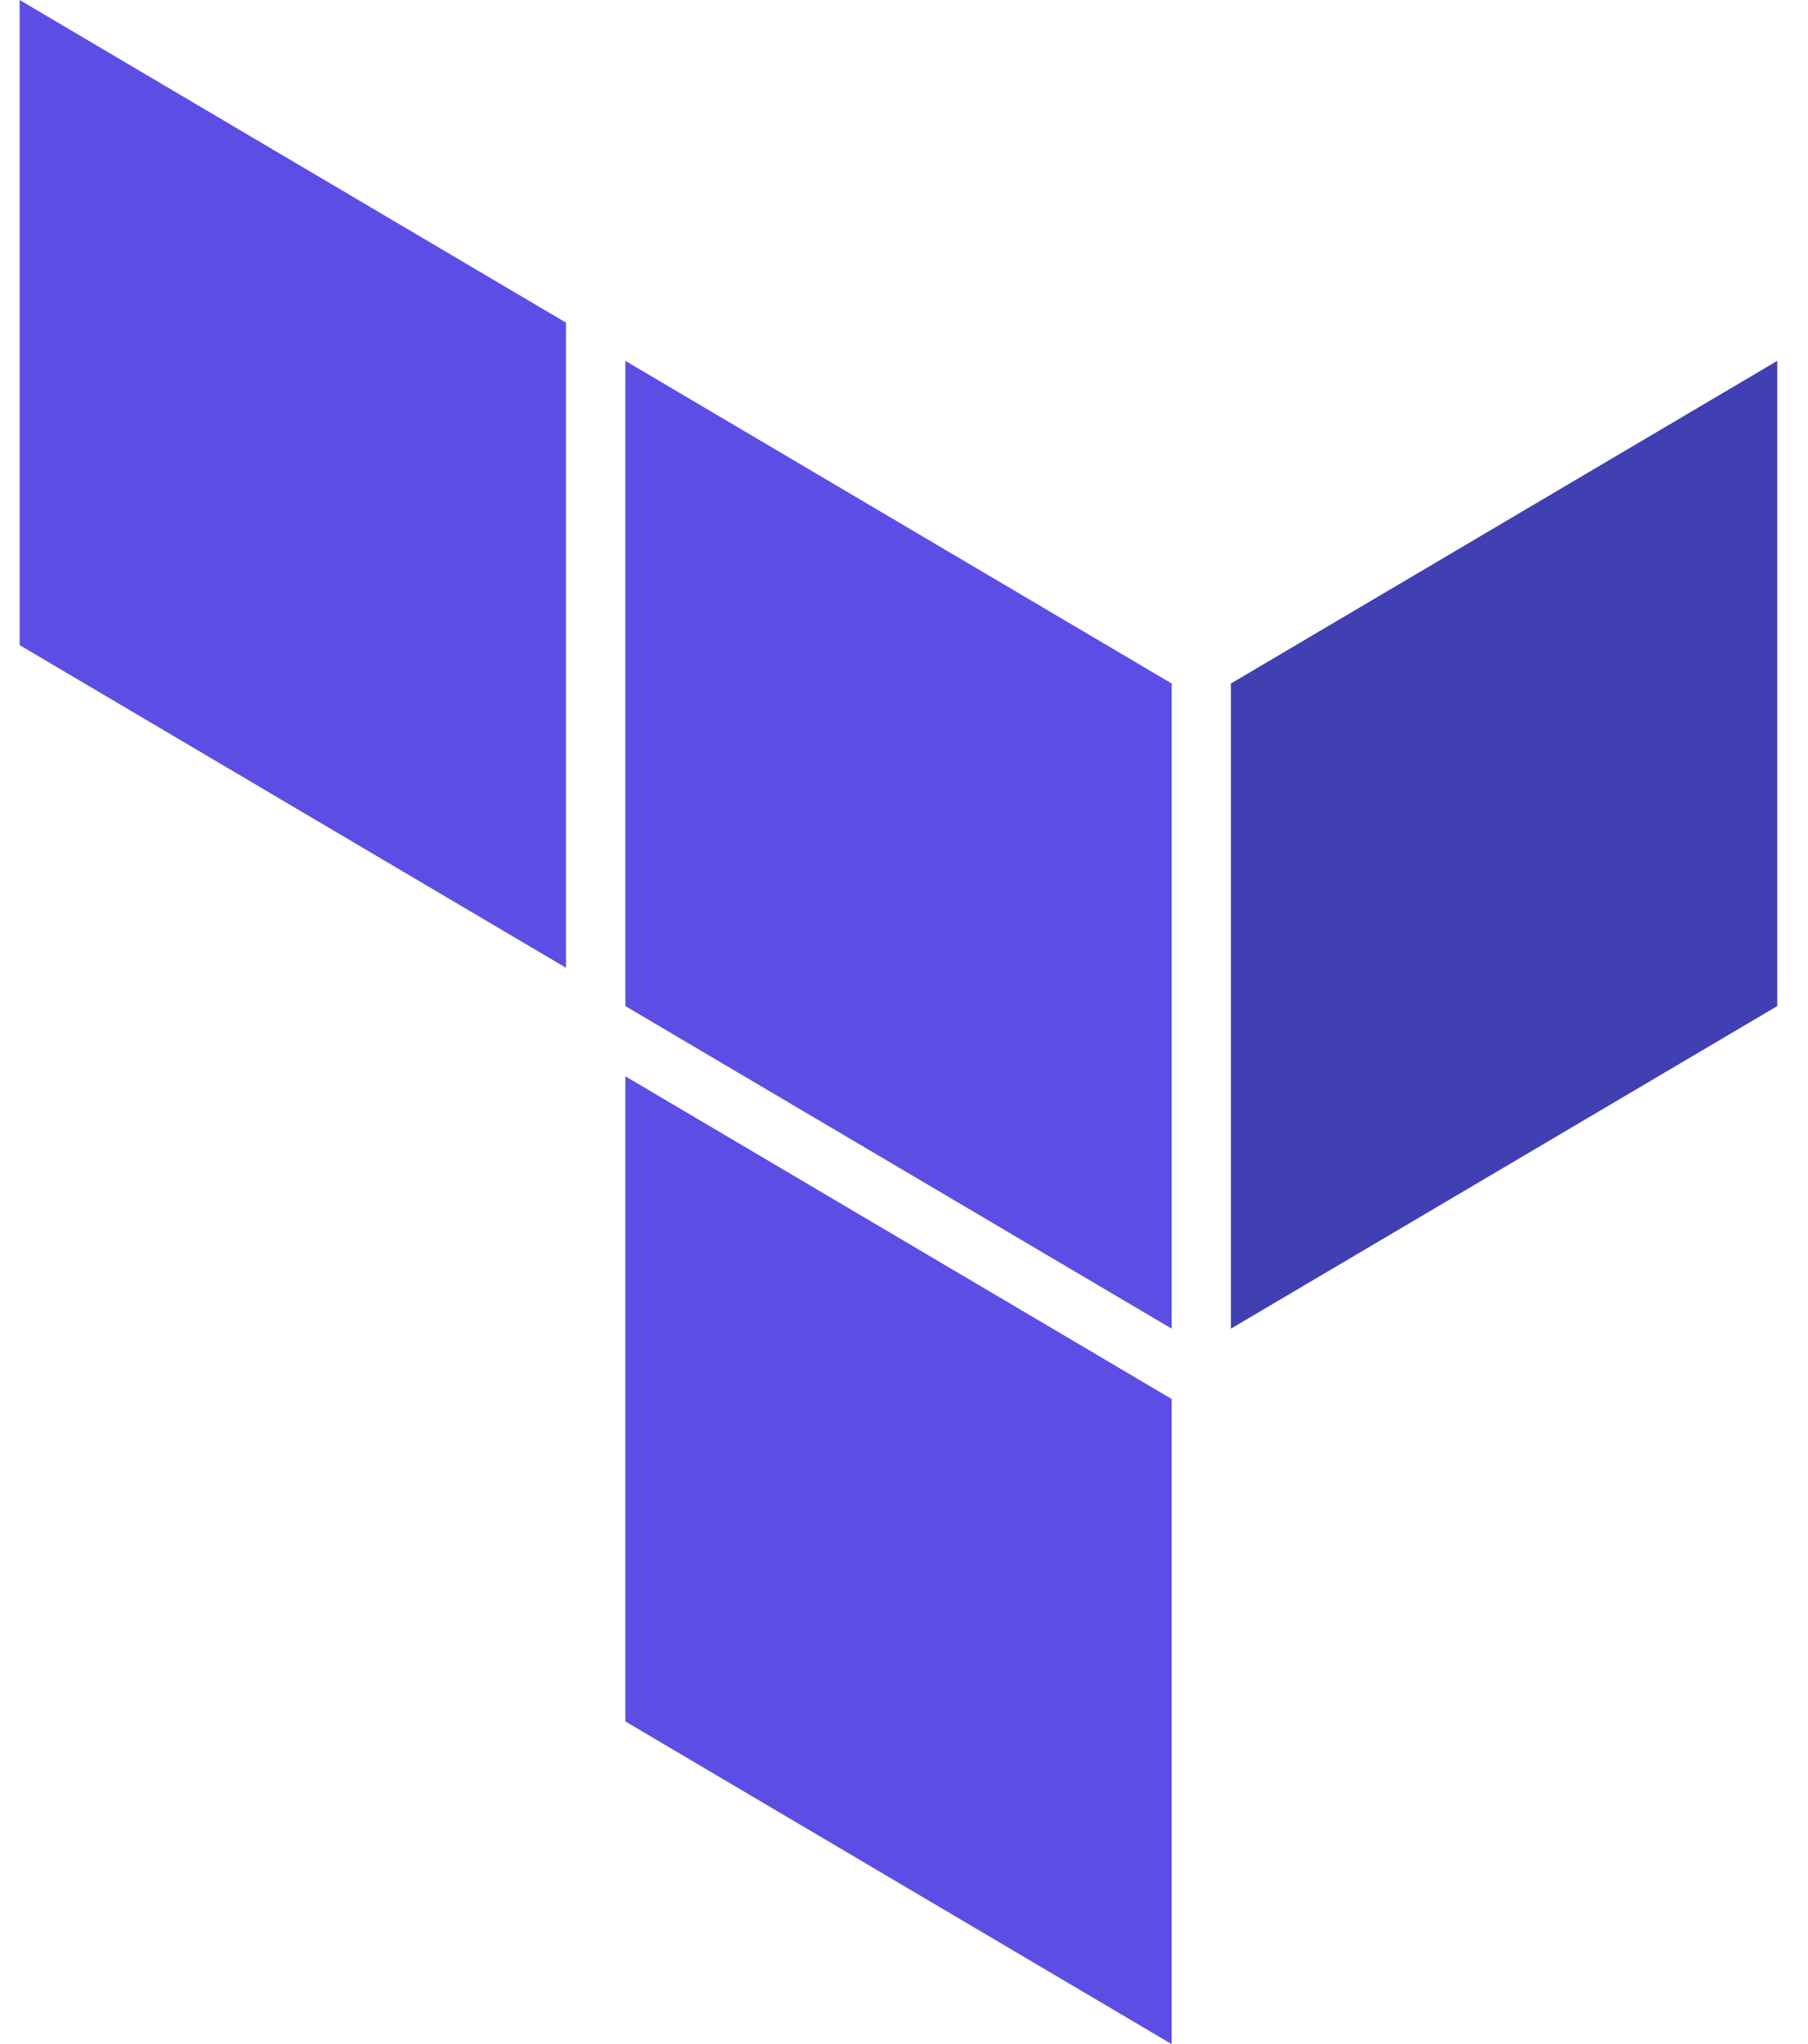
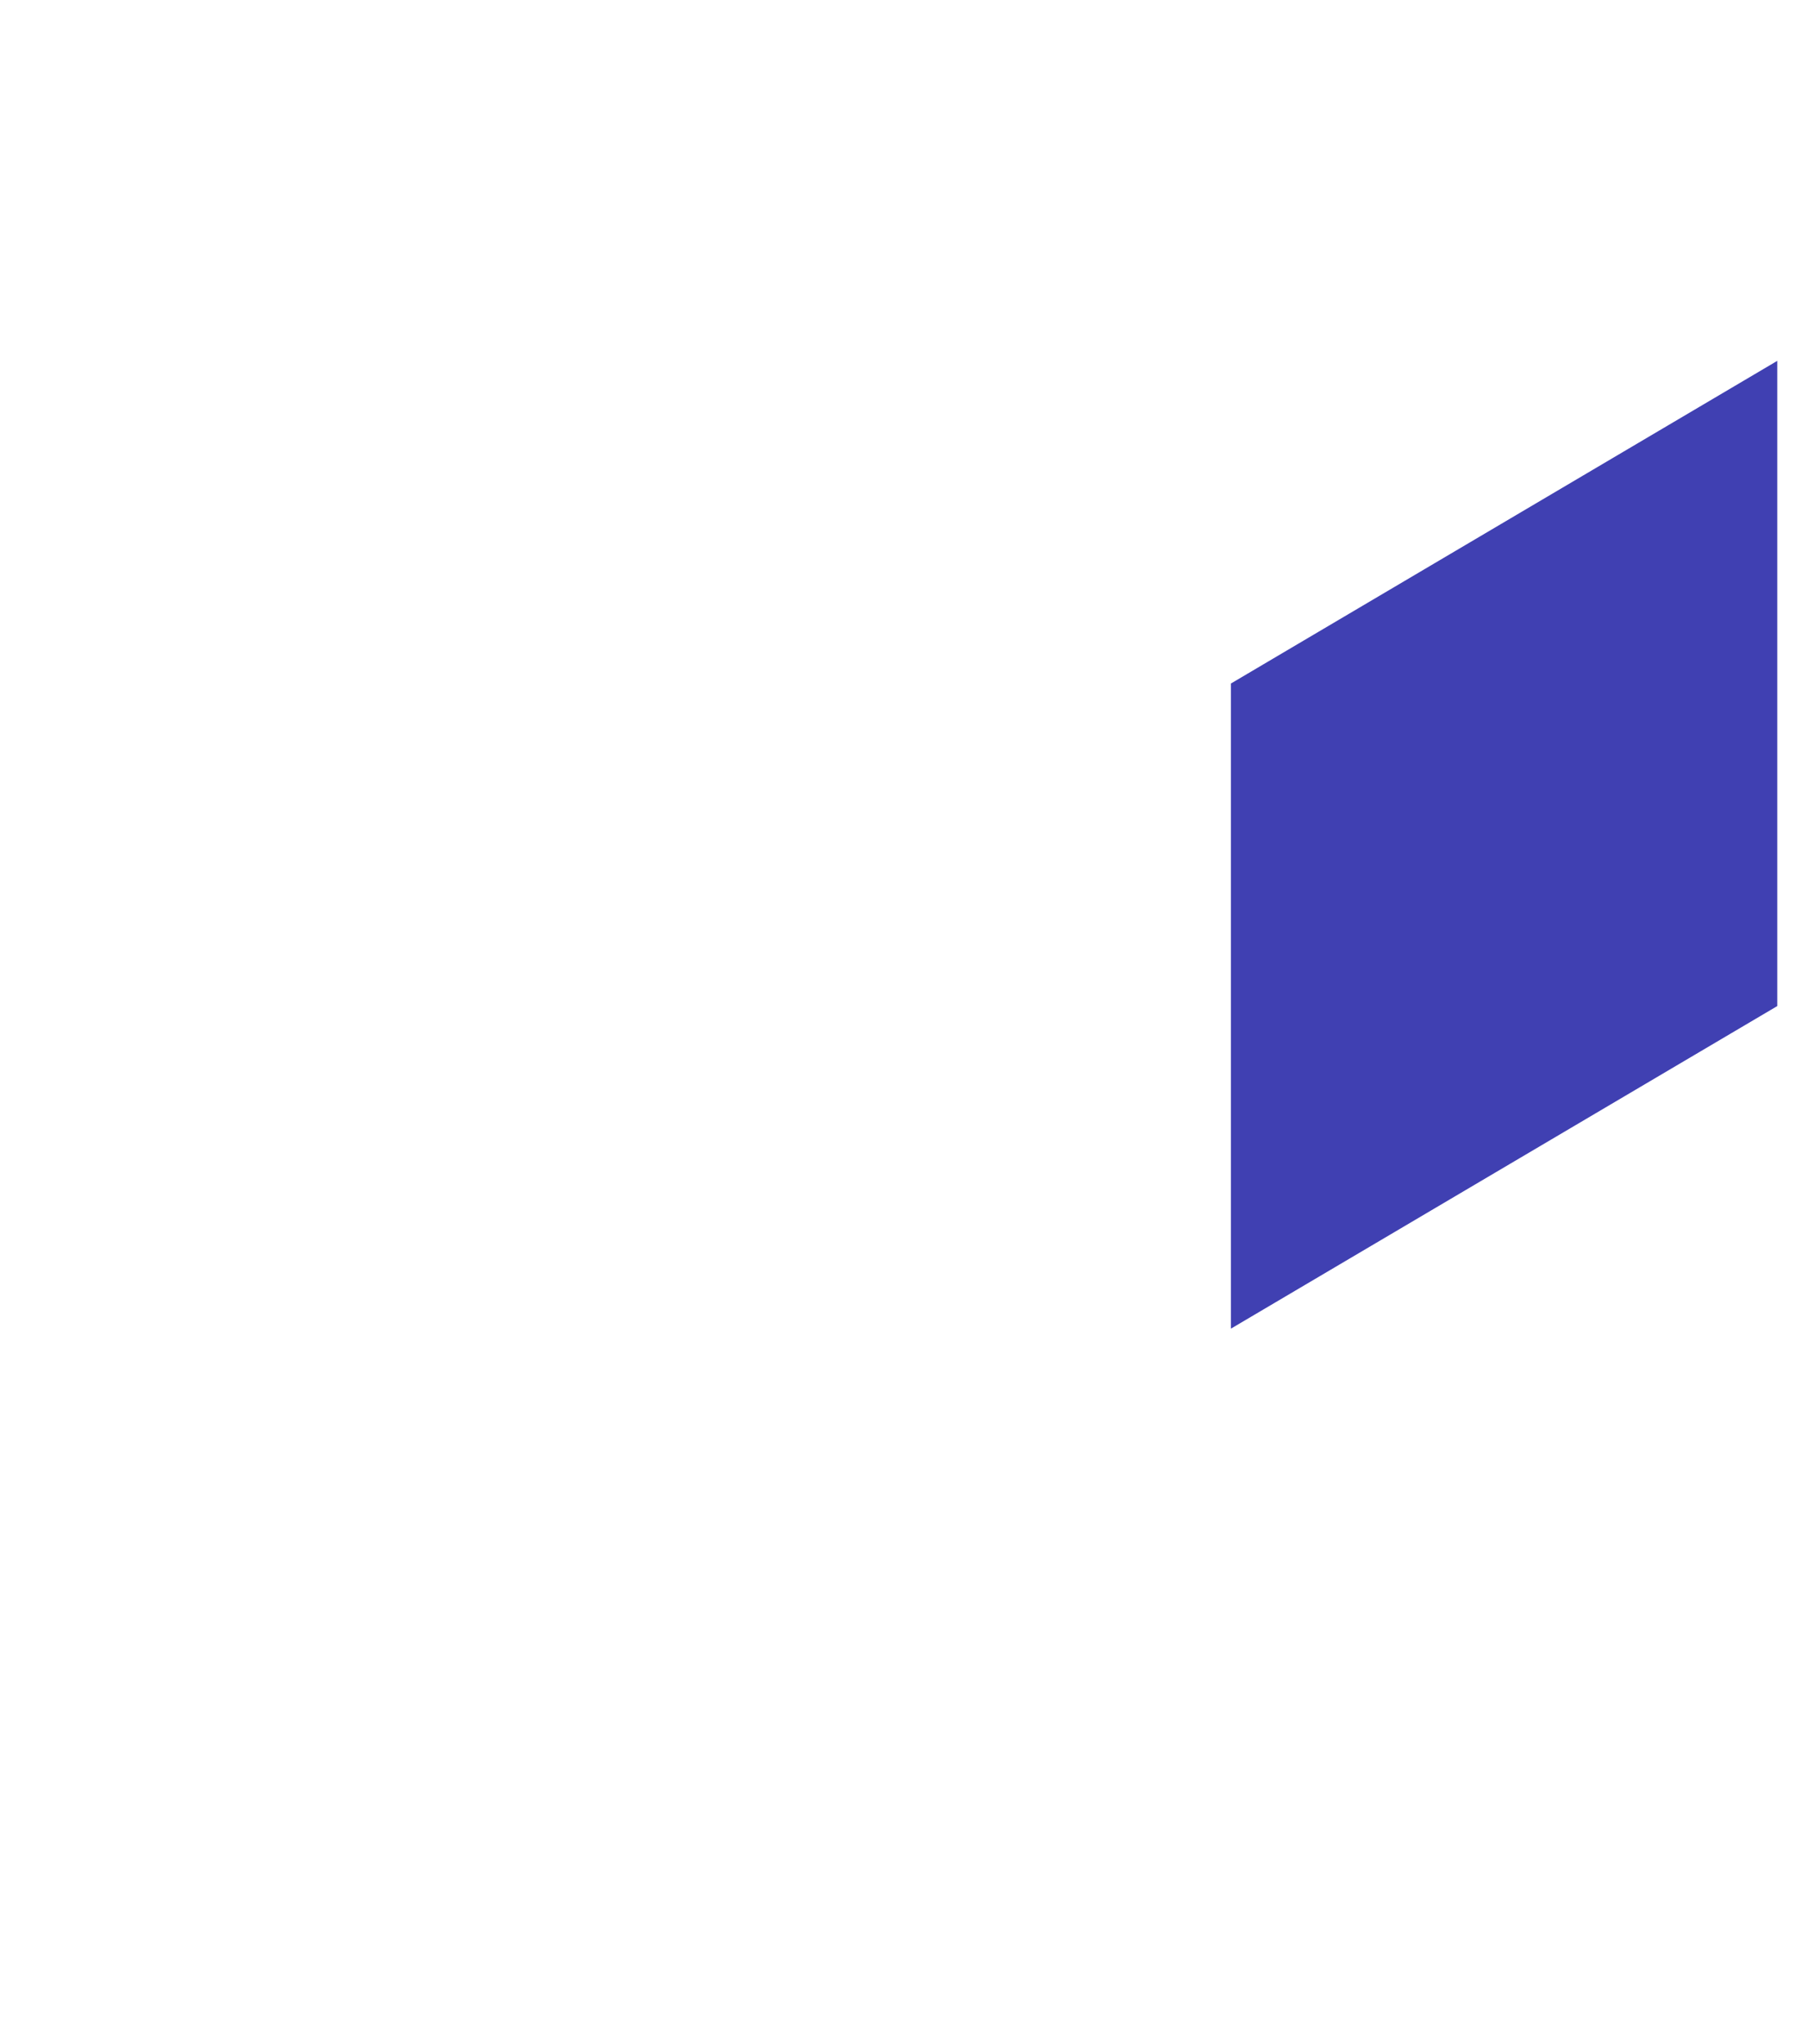
<svg xmlns="http://www.w3.org/2000/svg" width="23" height="26" viewBox="0 0 23 26" fill="none">
-   <path d="M7.955 4.59L14.905 8.694V16.9L7.955 12.797" fill="#5C4EE5" />
  <path d="M15.659 8.694V16.9L22.609 12.797V4.59" fill="#4040B2" />
-   <path d="M0.25 0V8.206L7.2 12.31V4.104L0.25 0ZM7.955 21.896L14.904 26V17.794L7.955 13.69" fill="#5C4EE5" />
</svg>